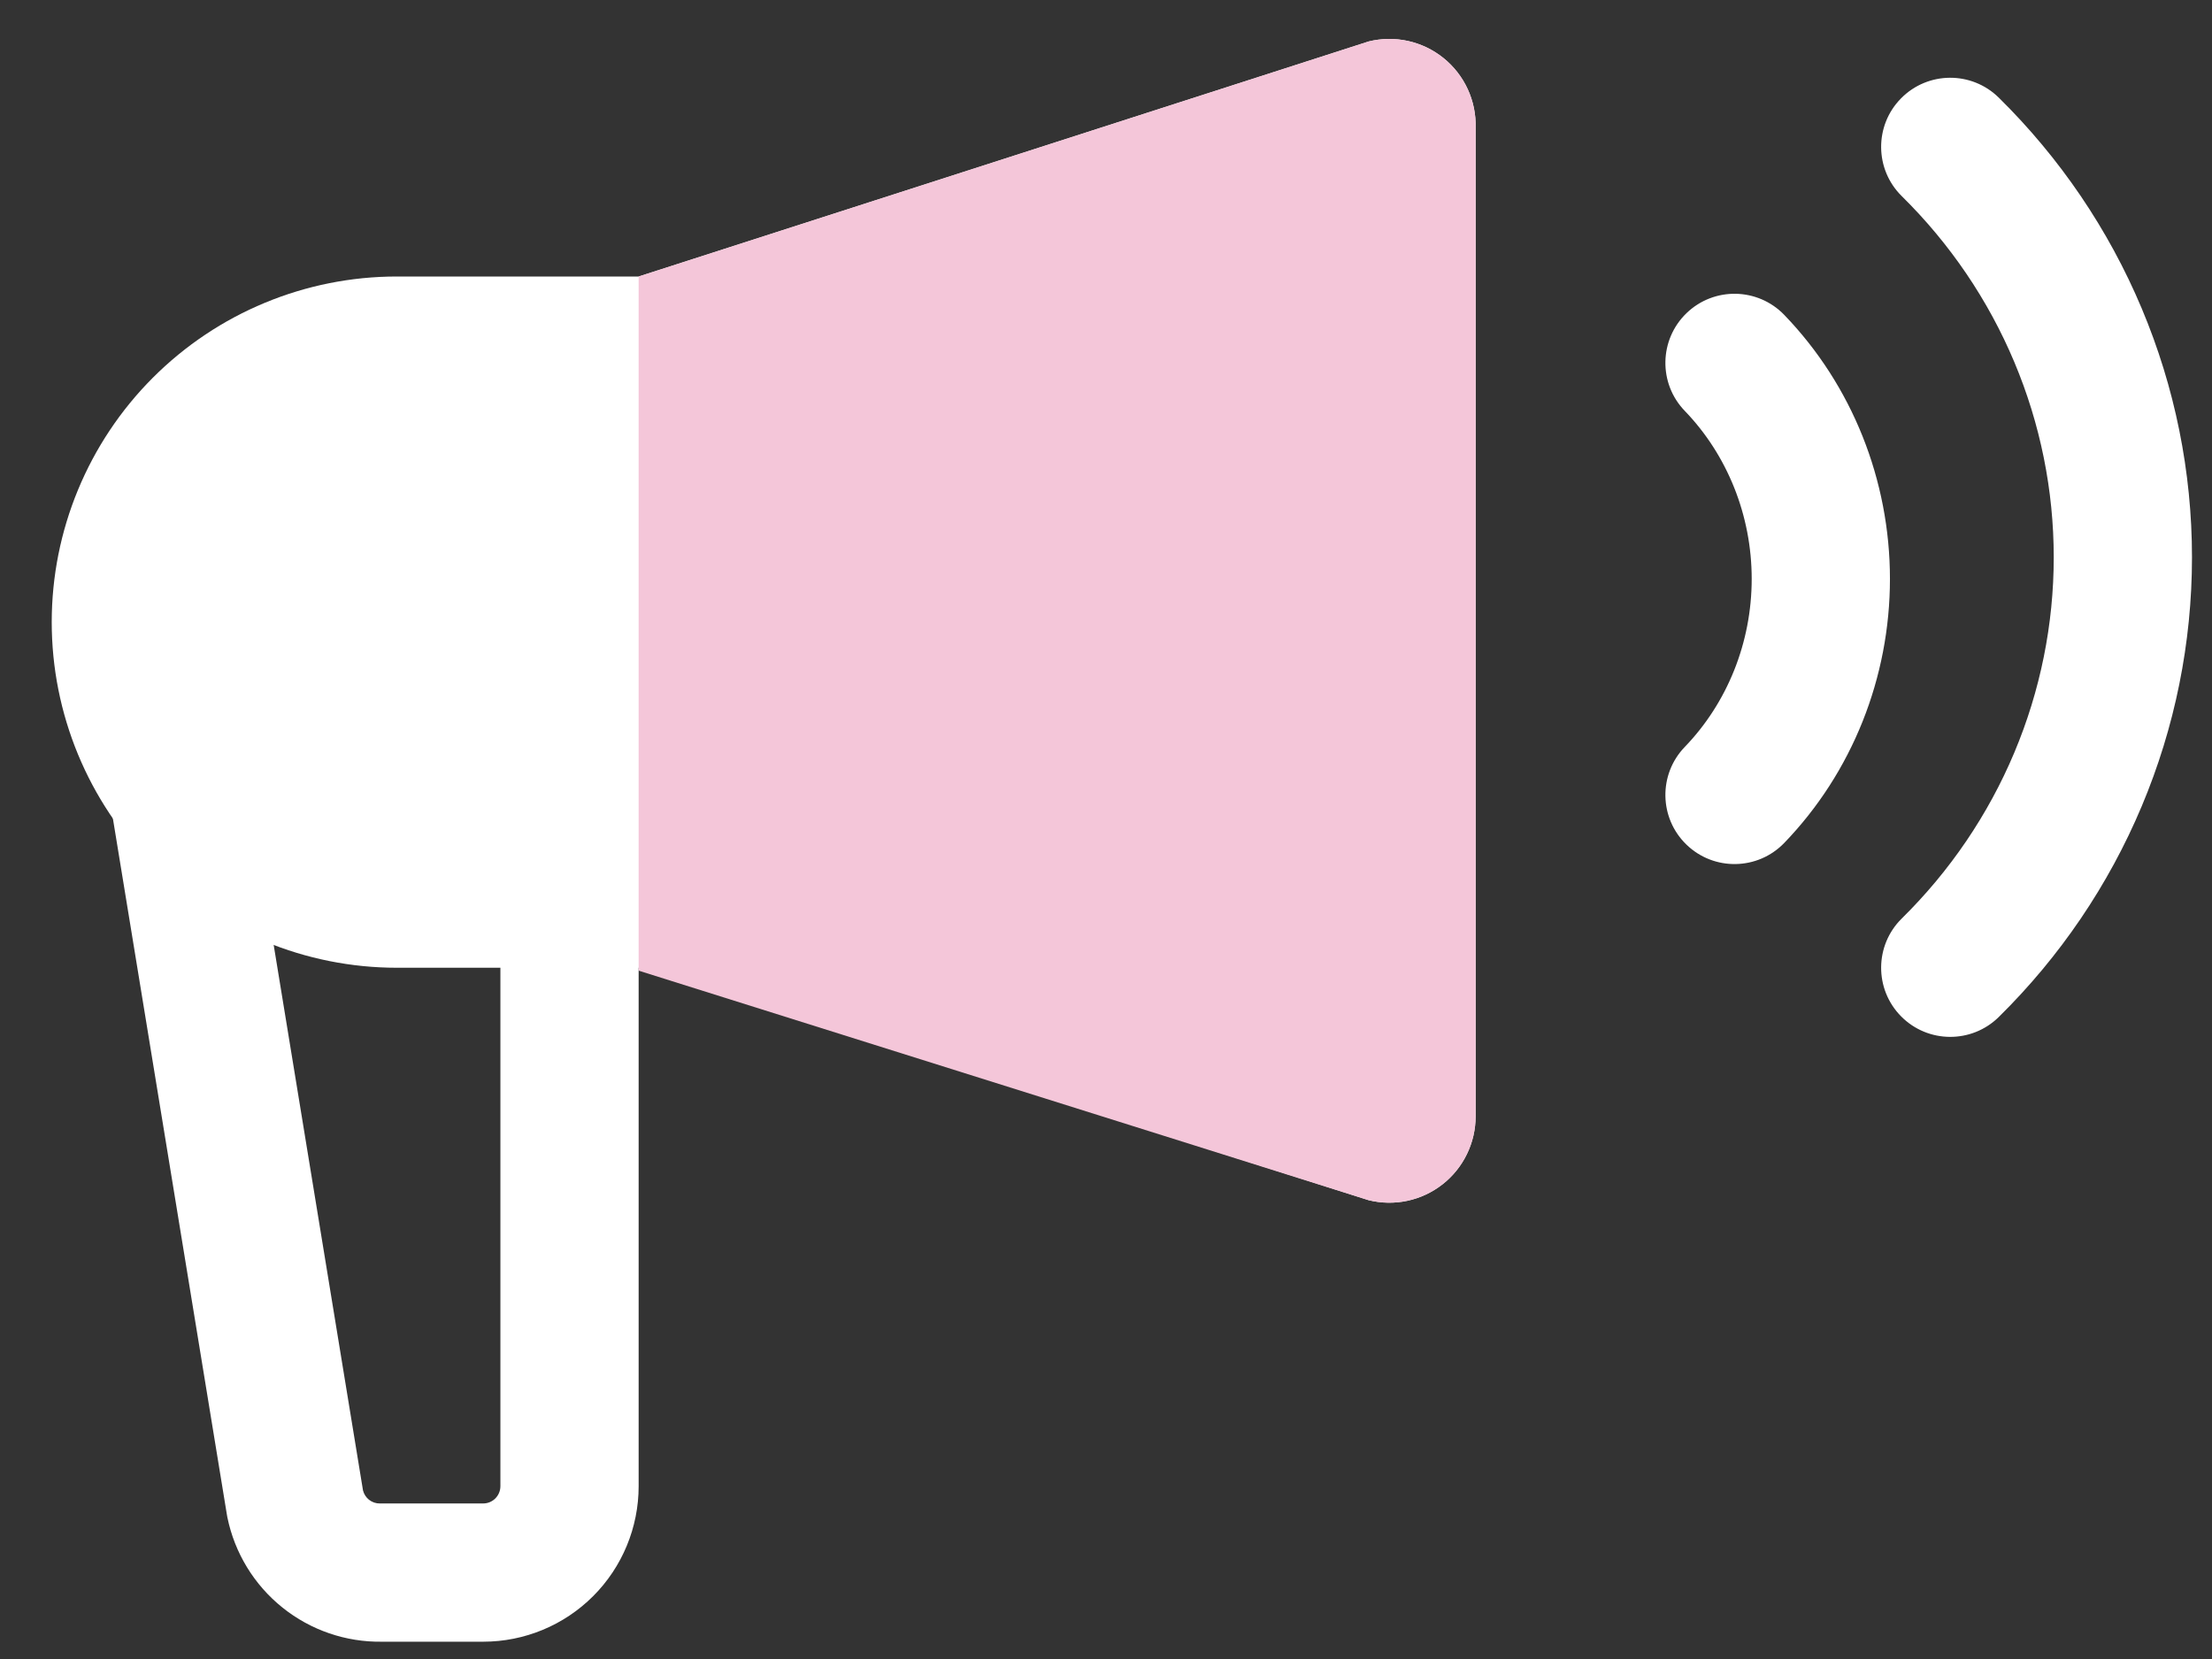
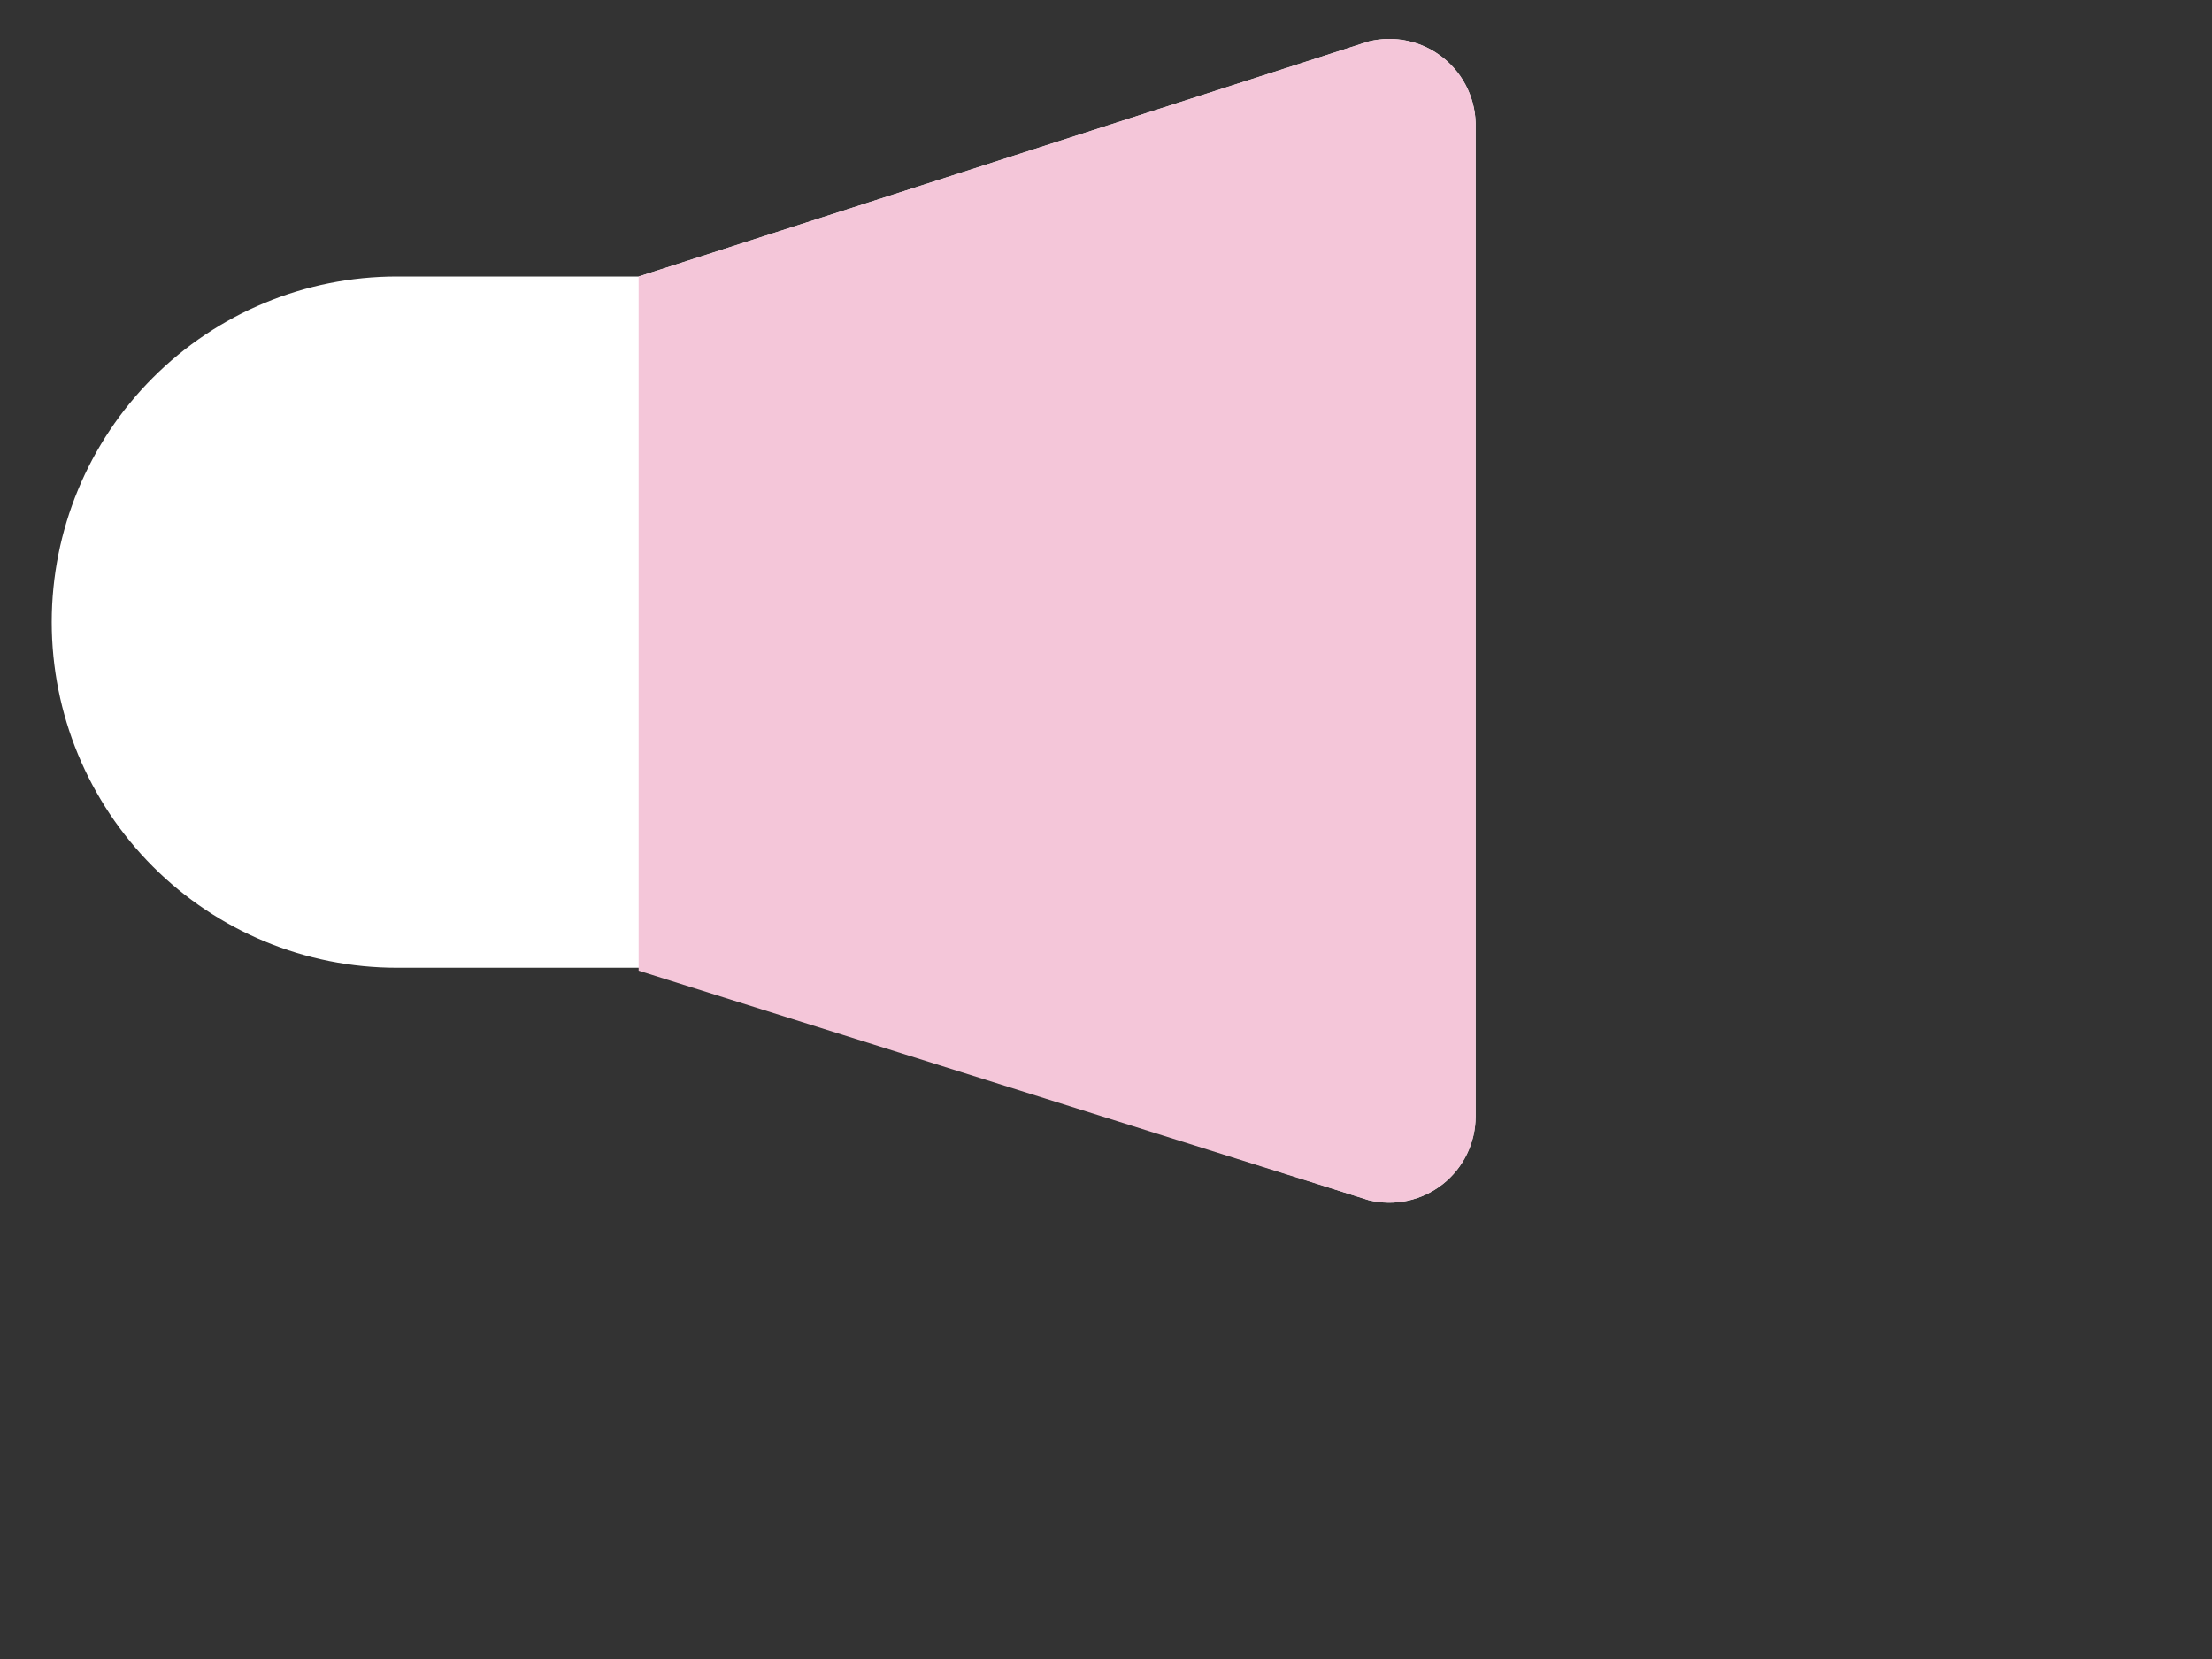
<svg xmlns="http://www.w3.org/2000/svg" width="128" height="96" viewBox="0 0 128 96" fill="none">
  <rect x="0" y="0" width="128" height="96" fill="#333333" stroke="none" />
-   <path fill-rule="evenodd" clip-rule="evenodd" d="M115.661 5.65C114.087 4.1 111.555 4.119 110.004 5.693C108.454 7.267 108.474 9.8 110.048 11.35C112.839 14.1 115.051 17.361 116.559 20.947C118.067 24.532 118.842 28.373 118.842 32.25C118.842 36.127 118.067 39.968 116.559 43.553C115.051 47.139 112.839 50.4 110.048 53.15C108.474 54.7 108.454 57.233 110.004 58.807C111.555 60.381 114.087 60.4 115.661 58.85C119.202 55.363 122.014 51.219 123.933 46.654C125.853 42.09 126.842 37.195 126.842 32.25C126.842 27.305 125.853 22.41 123.933 17.846C122.014 13.281 119.202 9.137 115.661 5.65ZM97.593 18.12C99.184 16.587 101.716 16.633 103.249 18.223C107.18 22.299 109.364 27.796 109.364 33.5C109.364 39.203 107.18 44.701 103.249 48.776C101.716 50.367 99.184 50.413 97.593 48.879C96.003 47.346 95.957 44.813 97.491 43.223C99.955 40.668 101.364 37.173 101.364 33.5C101.364 29.827 99.955 26.332 97.491 23.776C95.957 22.186 96.003 19.654 97.593 18.12ZM9.389 40.052C11.569 39.695 13.625 41.173 13.982 43.353L21.006 86.248C21.06 86.459 21.181 86.647 21.35 86.783C21.532 86.928 21.758 87.005 21.989 87L22.021 87C22.037 87 22.053 86.999 22.07 86.999H27.962C28.224 86.999 28.476 86.895 28.663 86.708C28.85 86.521 28.956 86.266 28.956 85.999V55.999C28.956 53.79 30.747 51.999 32.956 51.999C35.165 51.999 36.956 53.79 36.956 55.999V85.999C36.956 88.385 36.01 90.674 34.324 92.362C32.637 94.05 30.349 94.999 27.962 94.999H22.104C20.015 95.031 17.98 94.333 16.349 93.027C14.706 91.711 13.576 89.86 13.156 87.798C13.146 87.747 13.137 87.697 13.129 87.646L6.088 44.646C5.731 42.466 7.208 40.409 9.389 40.052Z" fill="white" />
  <path d="M85.389 64.6V7.4C85.412 6.629 85.256 5.863 84.934 5.162C84.612 4.462 84.132 3.845 83.532 3.361C82.933 2.877 82.229 2.538 81.477 2.371C80.725 2.205 79.945 2.214 79.197 2.4L36.955 16V56L79.197 69.45C79.932 69.632 80.699 69.644 81.44 69.485C82.181 69.327 82.876 69.001 83.472 68.534C84.069 68.067 84.551 67.47 84.883 66.788C85.216 66.107 85.388 65.358 85.389 64.6ZM36.955 16H22.968C17.67 16 12.59 18.107 8.844 21.858C5.098 25.608 2.993 30.695 2.993 36C2.993 41.304 5.098 46.391 8.844 50.142C12.59 53.893 17.67 56 22.968 56H36.955V16Z" fill="white" />
  <path d="M85.389 64.6V7.4C85.412 6.629 85.256 5.863 84.933 5.162C84.611 4.462 84.132 3.845 83.532 3.361C82.933 2.877 82.229 2.538 81.477 2.371C80.725 2.205 79.944 2.214 79.197 2.4L36.955 16V56.168L79.197 69.45C79.932 69.632 80.699 69.644 81.44 69.485C82.18 69.327 82.875 69.001 83.472 68.534C84.069 68.067 84.551 67.47 84.883 66.788C85.215 66.107 85.388 65.358 85.389 64.6Z" fill="#F4C6D9" />
</svg>